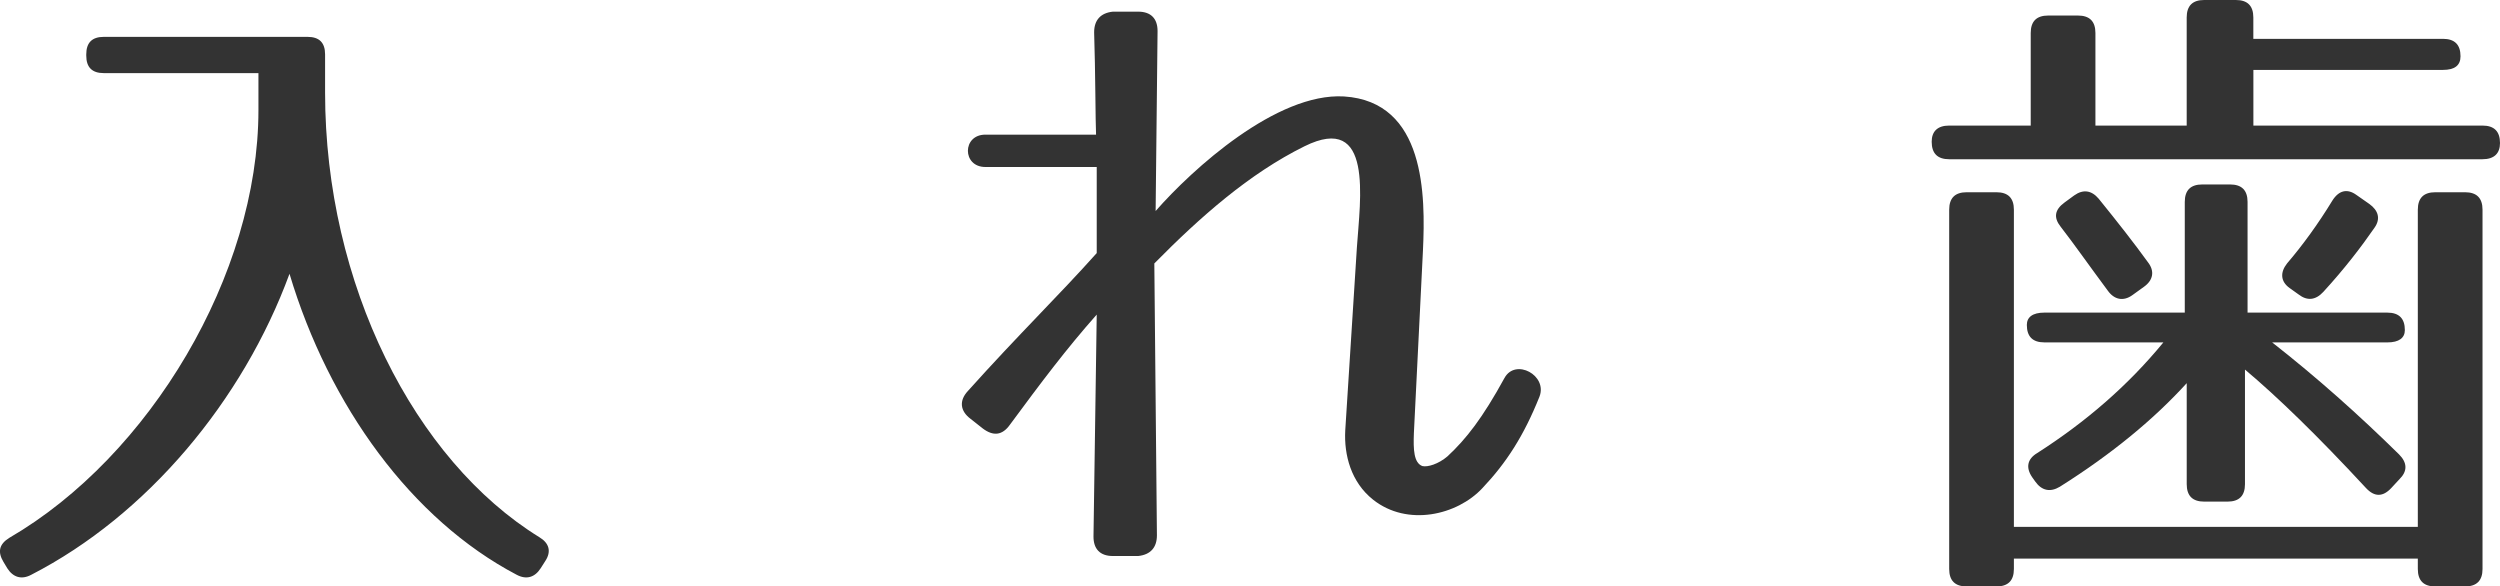
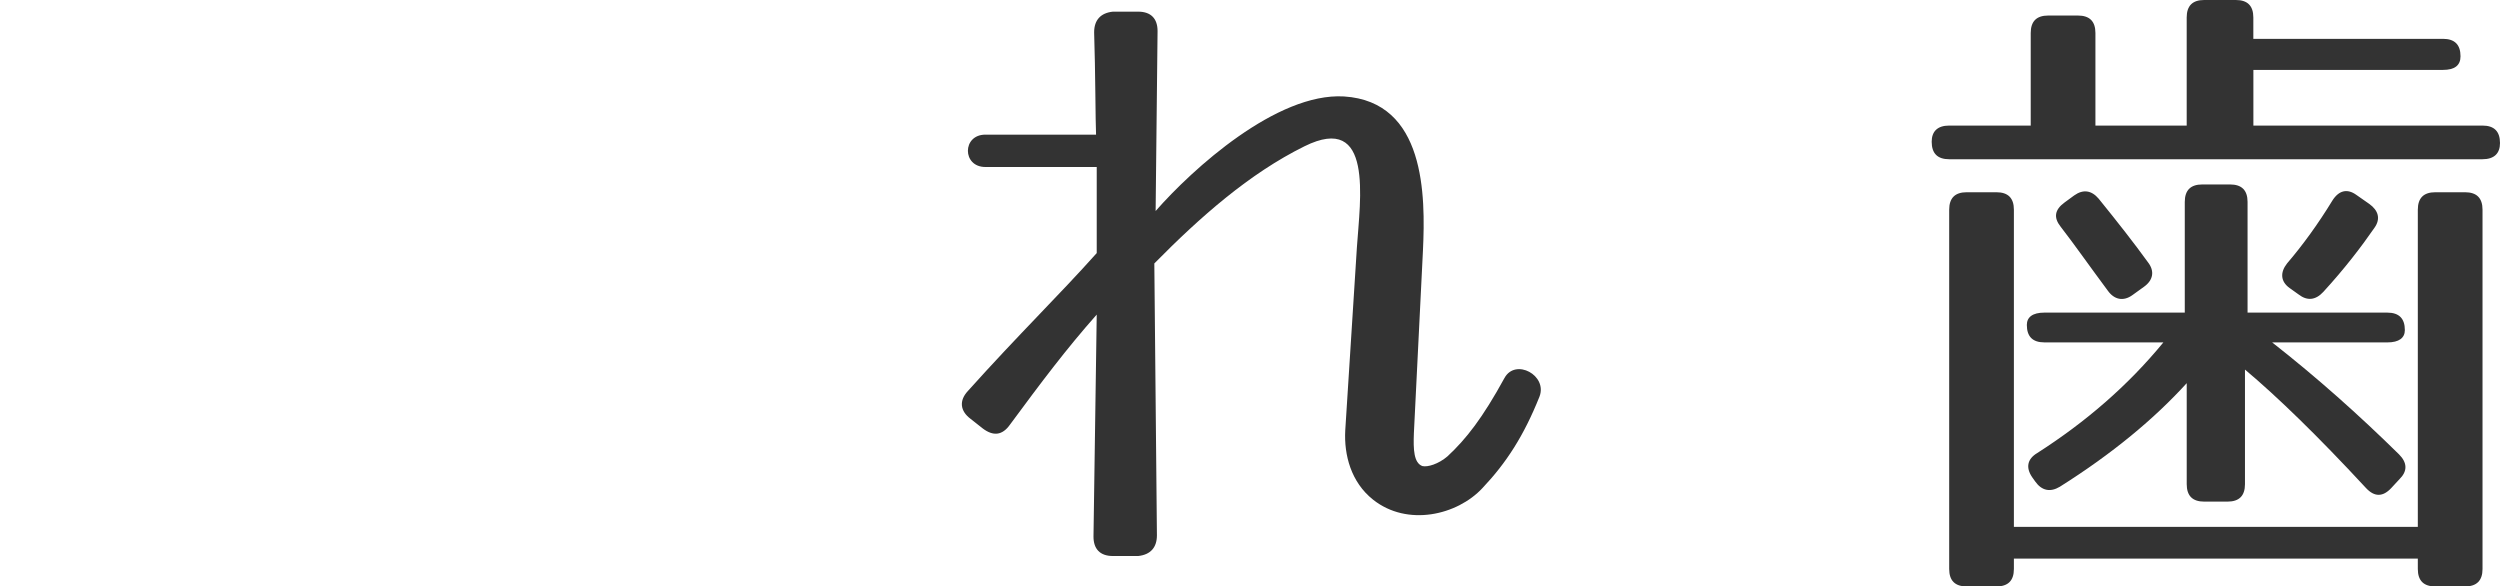
<svg xmlns="http://www.w3.org/2000/svg" version="1.1" id="レイヤー_1" width="100.42" height="23.556" viewBox="243.84 403.864 100.42 23.556" overflow="visible" enable-background="new 243.84 403.864 100.42 23.556" xml:space="preserve">
-   <path fill="#333333" d="M265.506,425.443c0.39,0.234,0.494,0.572,0.233,0.963l-0.182,0.285c-0.234,0.365-0.572,0.469-0.962,0.261  c-4.212-2.21-7.54-6.786-9.126-12.09c-1.872,5.096-5.72,9.698-10.374,12.09c-0.39,0.208-0.728,0.104-0.962-0.261l-0.156-0.26  c-0.233-0.39-0.182-0.701,0.234-0.961c5.642-3.277,10.01-10.583,10.01-17.187v-1.482h-6.214c-0.468,0-0.702-0.234-0.702-0.702  v-0.052c0-0.468,0.234-0.702,0.702-0.702h8.189c0.469,0,0.702,0.234,0.702,0.702v1.534  C256.9,415.278,260.488,422.349,265.506,425.443z" />
  <path fill="#333333" d="M300.97,422.584c0.208,0.053,0.65-0.078,1.014-0.391c0.754-0.701,1.404-1.533,2.288-3.146  c0.442-0.806,1.742-0.104,1.404,0.754c-0.624,1.56-1.326,2.652-2.288,3.667c-1.014,1.092-3.016,1.56-4.394,0.467  c-0.885-0.701-1.171-1.793-1.118-2.781l0.468-7.358c0.13-1.924,0.676-5.434-2.106-4.056c-2.21,1.092-4.186,2.834-6.031,4.706  l0.104,10.92c0,0.493-0.26,0.78-0.754,0.832h-1.014c-0.521,0-0.78-0.286-0.78-0.78l0.13-8.918c-1.222,1.378-2.236,2.73-3.484,4.42  c-0.312,0.442-0.676,0.468-1.092,0.156l-0.494-0.39c-0.416-0.312-0.468-0.728-0.104-1.118c2.054-2.288,3.64-3.822,5.174-5.538  v-3.458h-4.472c-0.937,0-0.937-1.3,0-1.3h4.445c-0.025-0.494-0.025-2.548-0.077-4.108c0-0.494,0.26-0.78,0.754-0.832h1.014  c0.521,0,0.78,0.286,0.78,0.78l-0.078,7.228c1.481-1.69,4.862-4.758,7.565-4.602c3.276,0.208,3.276,3.978,3.173,6.188l-0.364,7.332  C300.606,421.933,300.632,422.454,300.97,422.584z" />
  <path fill="#333333" d="M342.674,406.126c0,0.364-0.234,0.546-0.702,0.546h-7.618v2.236h9.204c0.468,0,0.702,0.234,0.702,0.702  c0,0.416-0.234,0.65-0.702,0.65h-21.424c-0.468,0-0.702-0.234-0.702-0.702c0-0.416,0.234-0.65,0.702-0.65h3.276v-3.718  c0-0.468,0.233-0.702,0.701-0.702h1.196c0.468,0,0.702,0.234,0.702,0.702v3.718h3.666v-4.342c0-0.468,0.234-0.702,0.702-0.702h1.273  c0.469,0,0.702,0.234,0.702,0.702v0.858h7.618C342.44,405.424,342.674,405.658,342.674,406.126z M342.856,427.42h-1.195  c-0.469,0-0.702-0.234-0.702-0.701v-0.416h-16.225v0.416c0,0.467-0.233,0.701-0.702,0.701h-1.195c-0.468,0-0.702-0.234-0.702-0.701  v-14.431c0-0.468,0.234-0.702,0.702-0.702h1.195c0.469,0,0.702,0.234,0.702,0.702v12.74h16.225v-12.74  c0-0.468,0.233-0.702,0.702-0.702h1.195c0.468,0,0.702,0.234,0.702,0.702v14.431C343.558,427.185,343.323,427.42,342.856,427.42z   M340.438,417.124c0,0.312-0.233,0.494-0.702,0.494h-4.628c1.794,1.404,3.484,2.912,5.097,4.498  c0.338,0.338,0.338,0.676,0.025,0.987l-0.338,0.365c-0.338,0.363-0.676,0.363-1.014,0c-1.95-2.106-3.563-3.667-4.862-4.759v4.603  c0,0.468-0.234,0.701-0.702,0.701h-0.936c-0.468,0-0.702-0.233-0.702-0.701v-4.057c-1.3,1.43-2.99,2.834-5.096,4.16  c-0.391,0.234-0.729,0.156-0.988-0.208l-0.13-0.183c-0.26-0.389-0.183-0.728,0.208-0.961c1.95-1.249,3.64-2.705,5.069-4.446h-4.783  c-0.469,0-0.702-0.234-0.702-0.702c0-0.312,0.233-0.494,0.702-0.494h5.642v-4.446c0-0.468,0.234-0.702,0.702-0.702h1.118  c0.468,0,0.702,0.234,0.702,0.702v4.446h5.615C340.204,416.422,340.438,416.656,340.438,417.124z M328.14,411.846  c0.78,0.962,1.43,1.794,1.976,2.548c0.286,0.364,0.208,0.728-0.155,0.988l-0.469,0.338c-0.363,0.26-0.728,0.182-0.987-0.182  c-0.754-1.014-1.353-1.872-1.898-2.574c-0.286-0.364-0.233-0.676,0.156-0.962l0.39-0.286  C327.516,411.456,327.854,411.508,328.14,411.846z M339.216,413.016c-0.521,0.754-1.196,1.638-2.054,2.574  c-0.313,0.338-0.65,0.364-0.988,0.104l-0.364-0.26c-0.364-0.26-0.39-0.624-0.104-0.988c0.624-0.728,1.248-1.586,1.819-2.522  c0.261-0.416,0.599-0.494,0.962-0.234l0.521,0.364C339.372,412.314,339.476,412.652,339.216,413.016z" />
</svg>